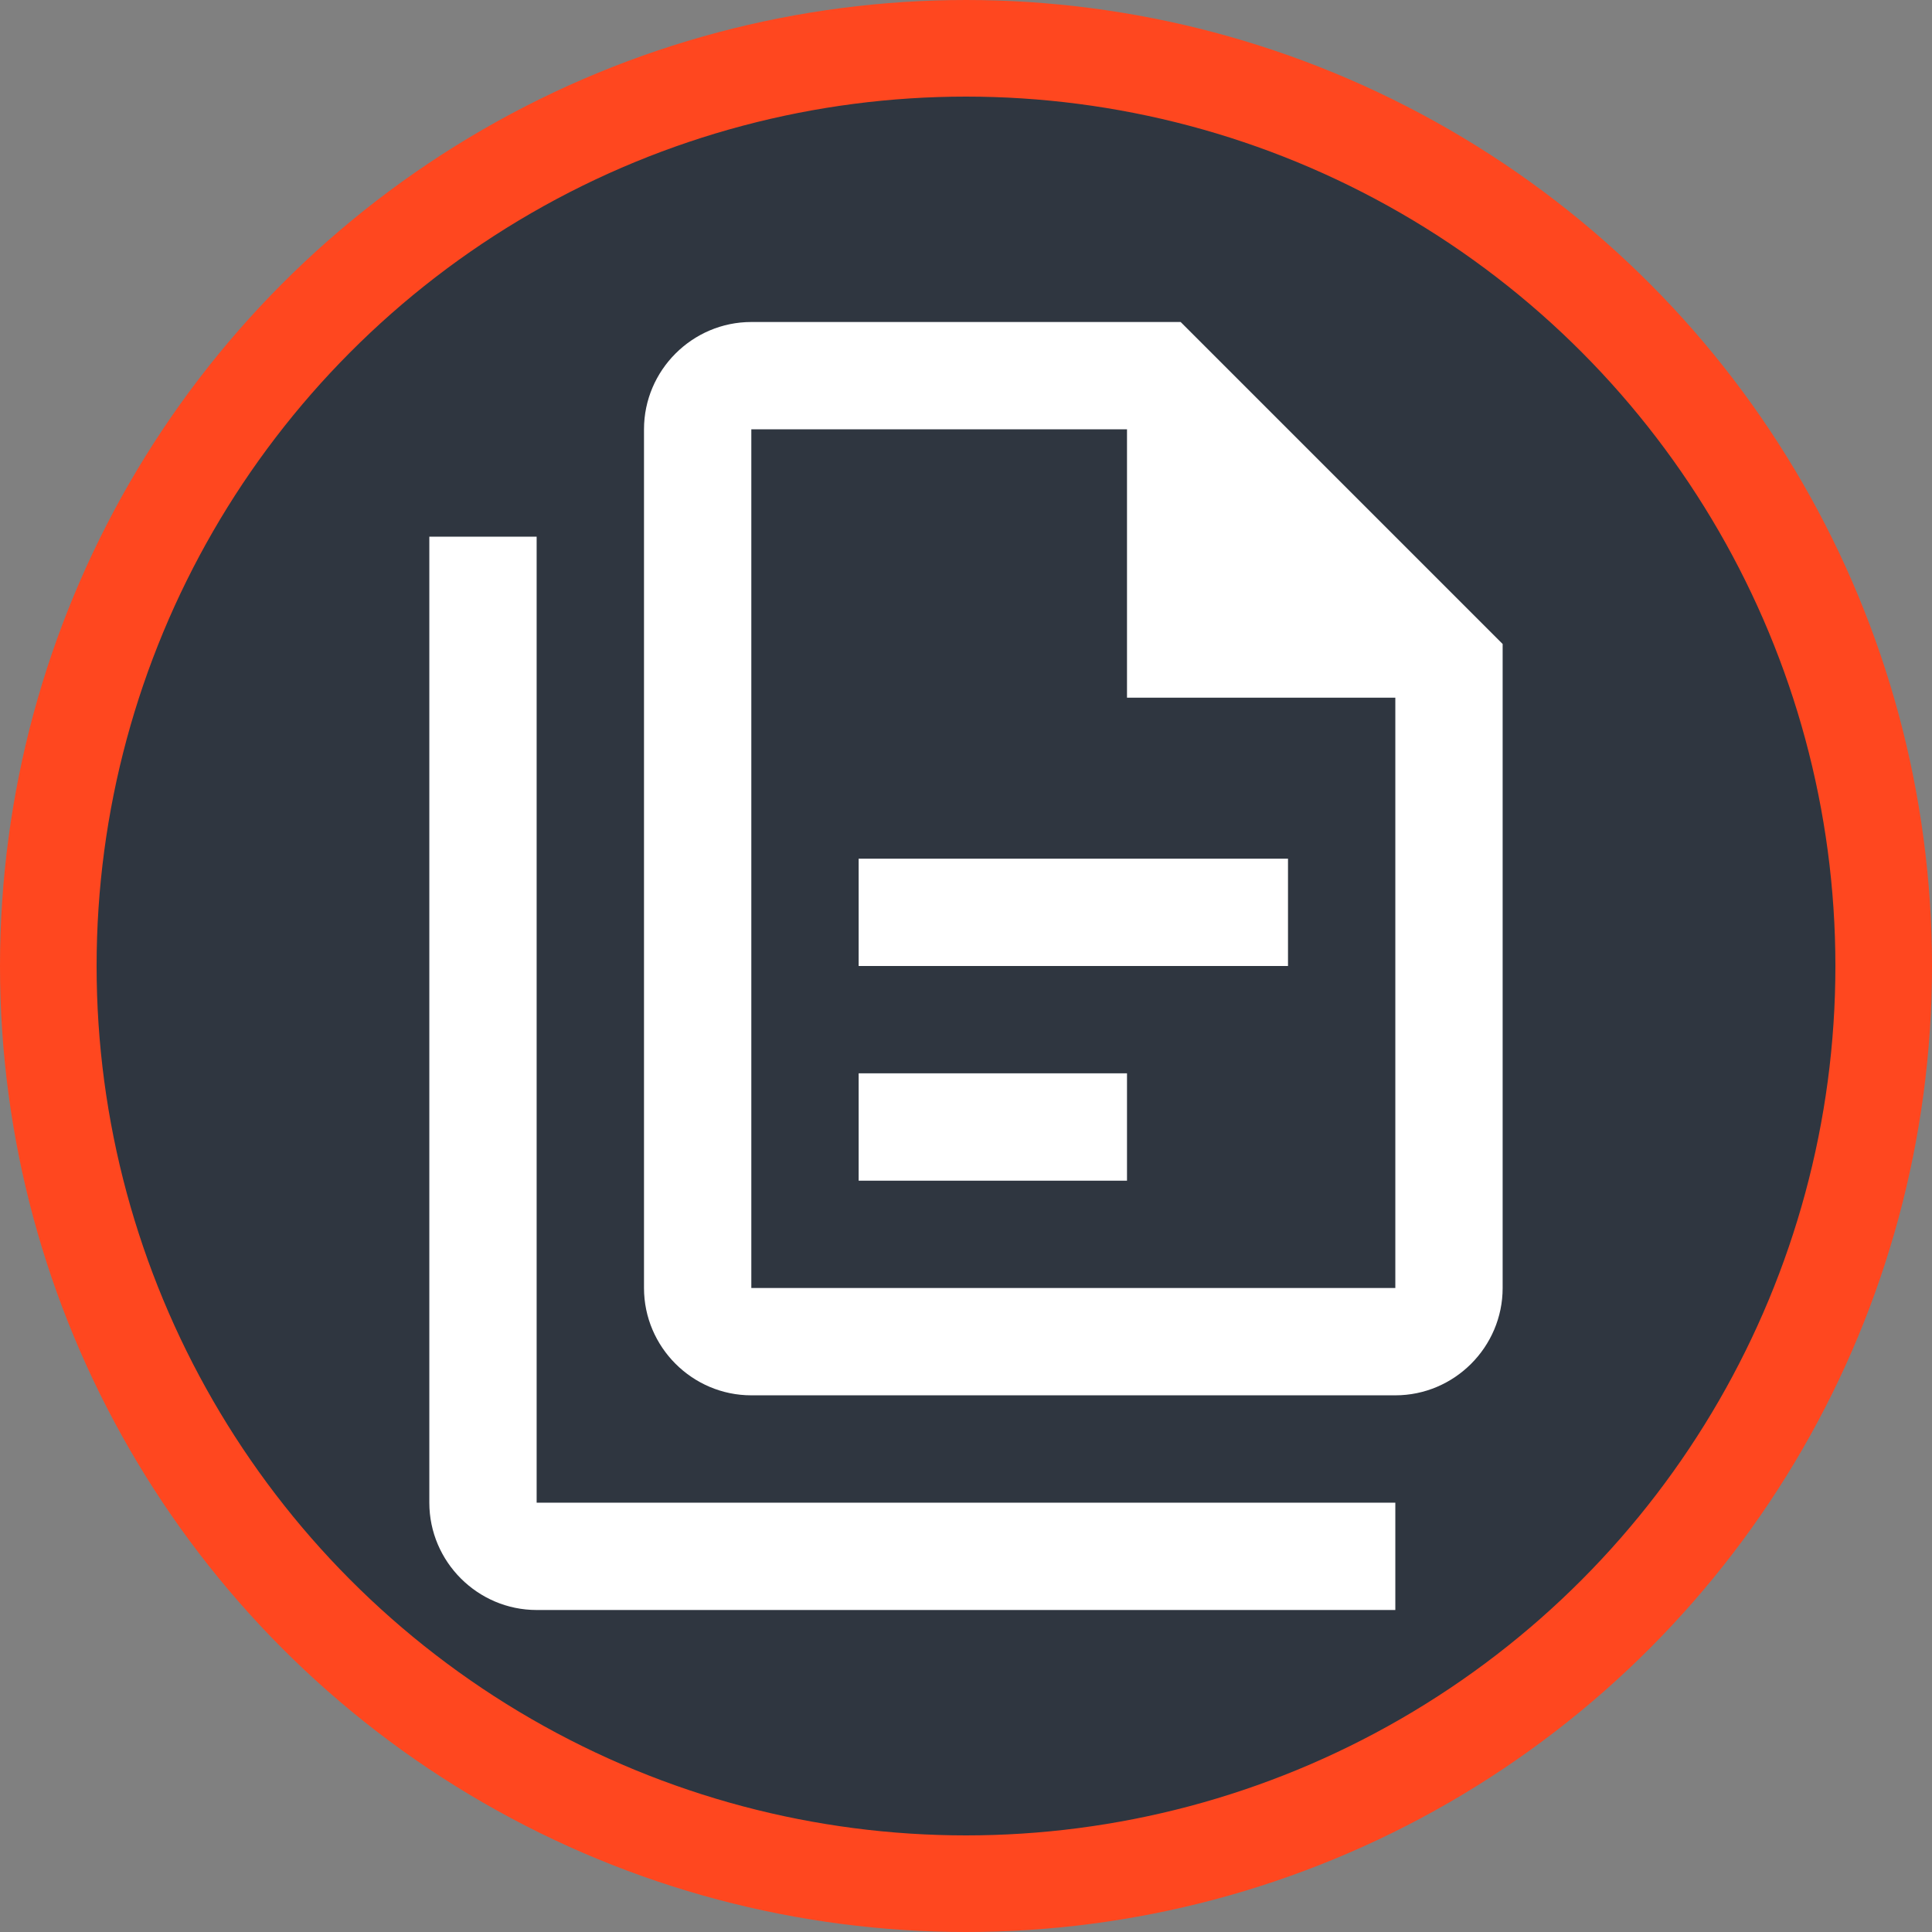
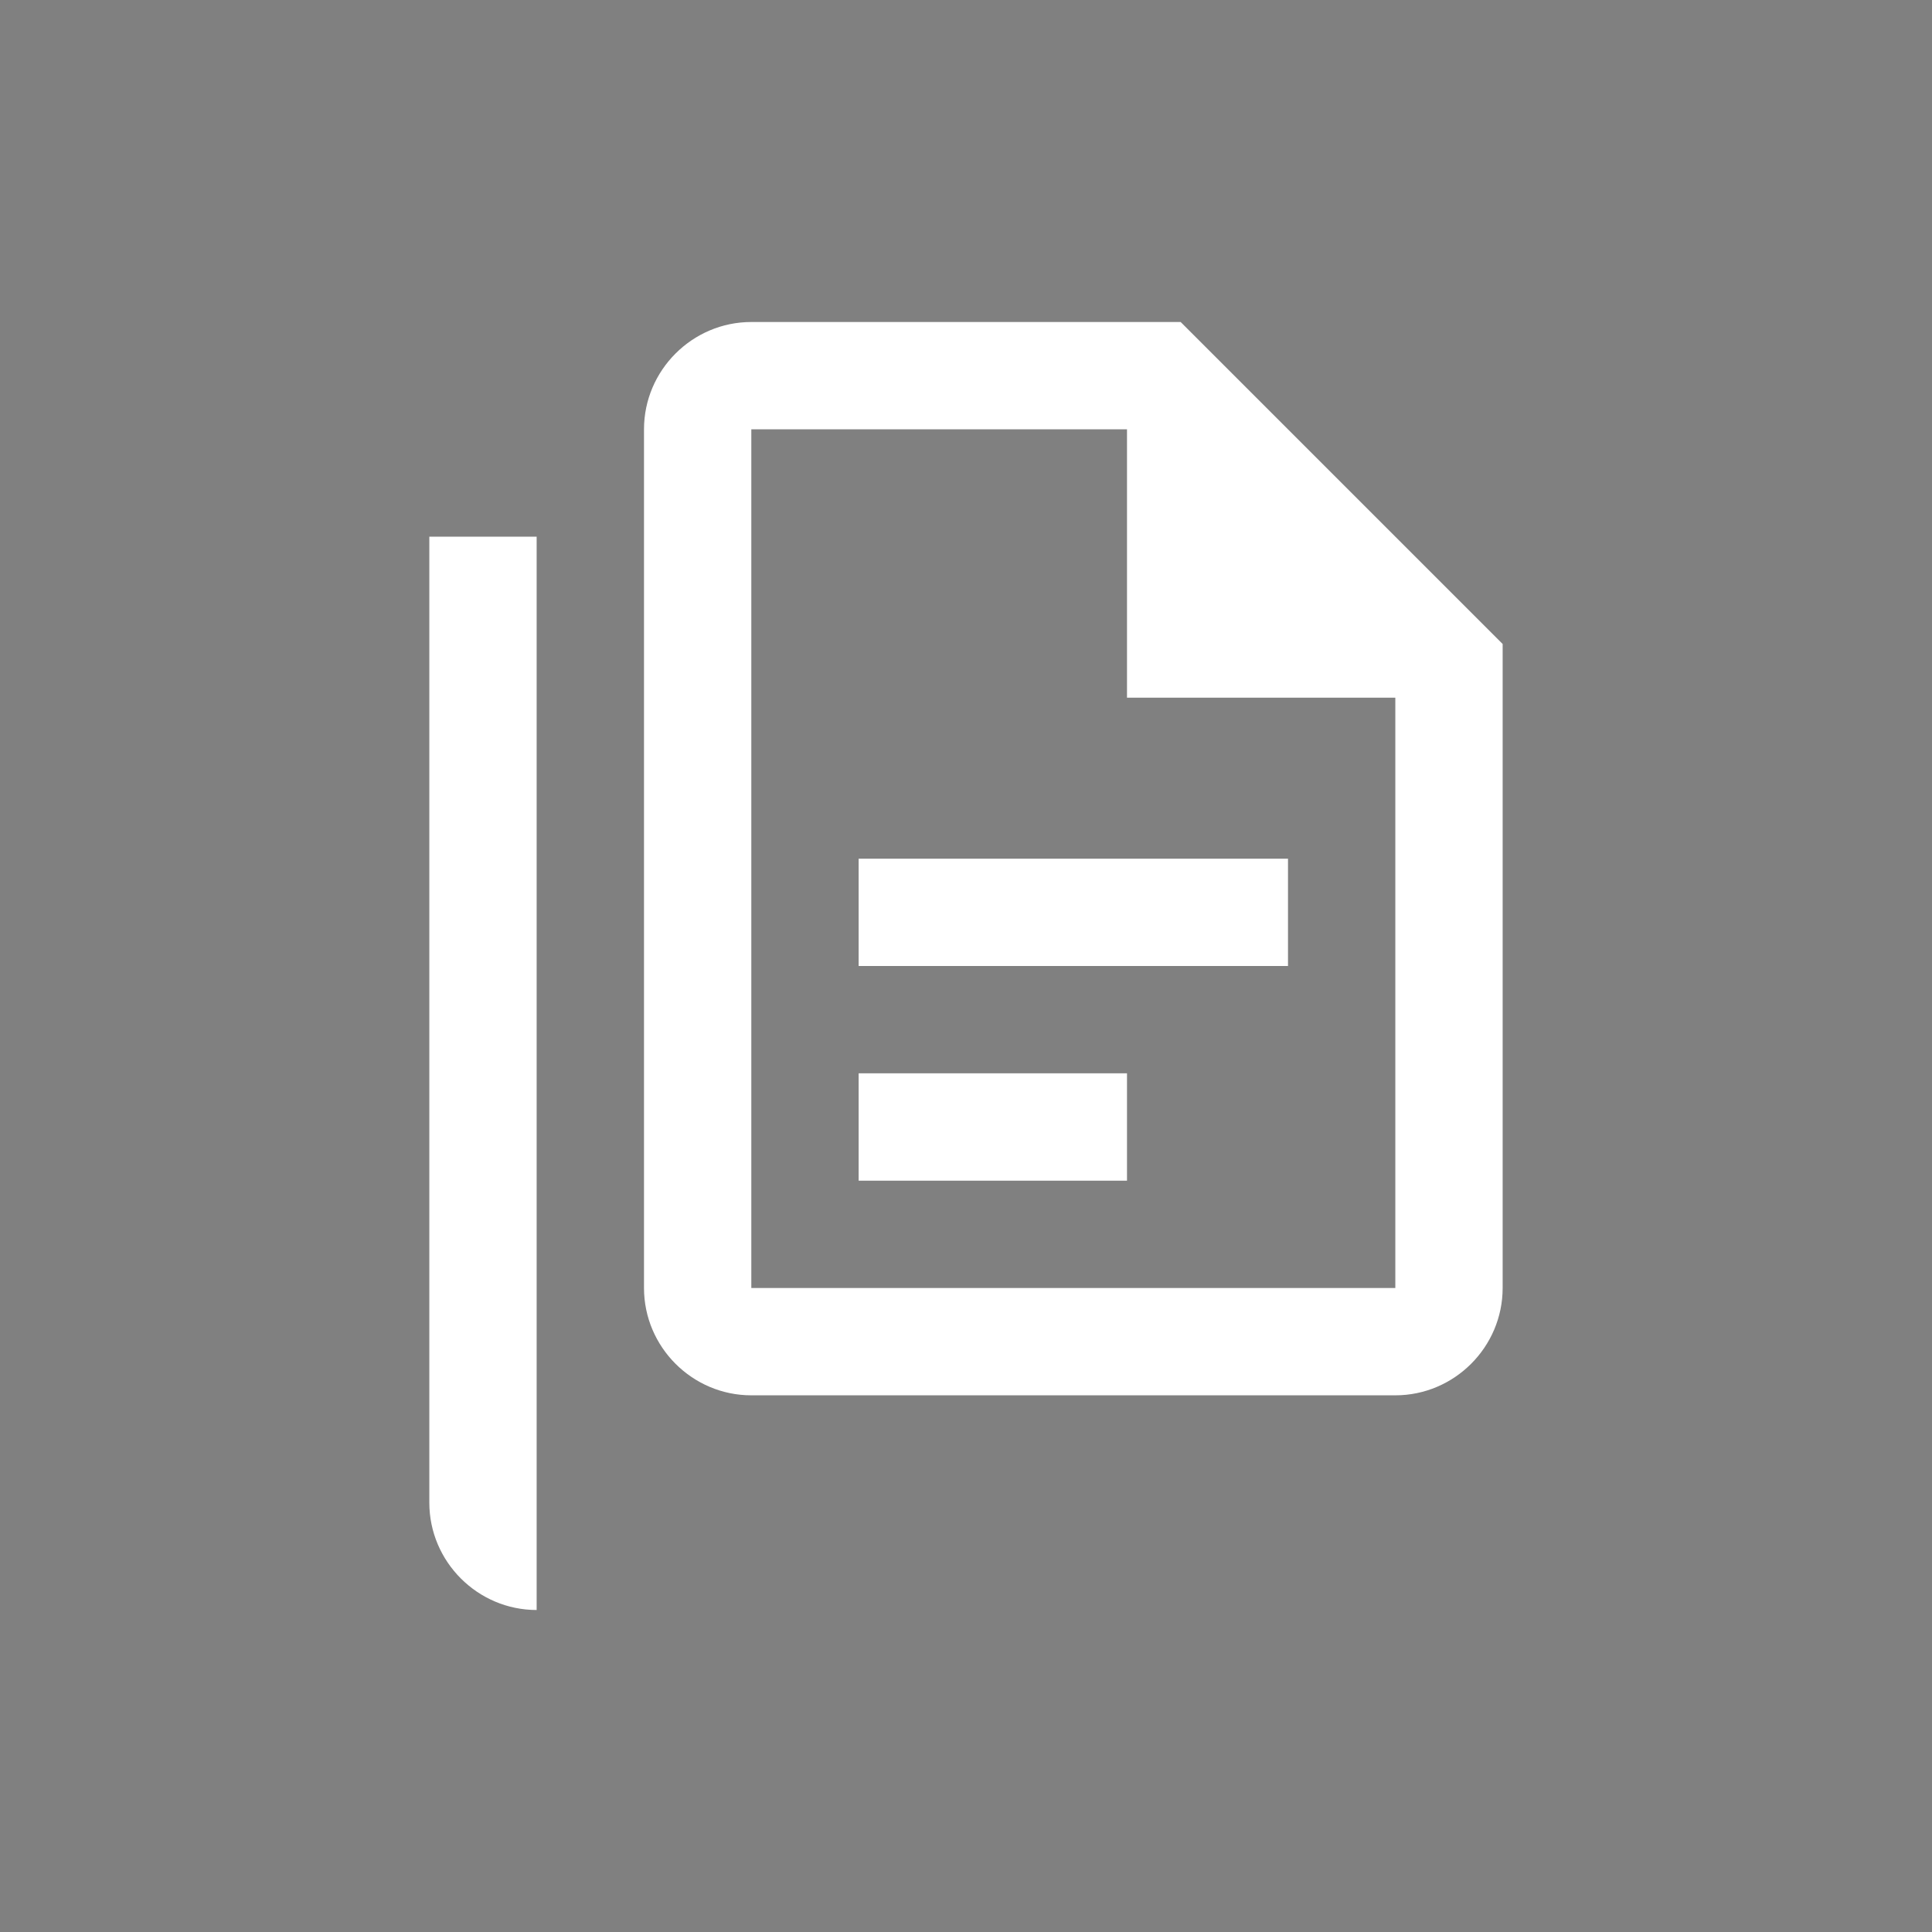
<svg xmlns="http://www.w3.org/2000/svg" width="60" height="60" viewBox="0 0 60 60" fill="none">
  <rect x="0" y="0" width="60" height="60" fill="#808080" stroke="none" />
-   <circle cx="30" cy="30" r="28.5" fill="#2F3640" stroke="#FF471F" stroke-width="3" />
-   <path d="M36.666 10H23.333C21.5 10 20 11.5 20 13.333V40C20 41.833 21.5 43.333 23.333 43.333H43.333C45.166 43.333 46.666 41.833 46.666 40V20L36.666 10ZM43.333 40H23.333V13.333H35V21.667H43.333V40ZM16.666 16.667V46.667H43.333V50H16.666C14.833 50 13.333 48.5 13.333 46.667V16.667H16.666ZM26.666 26.667V30H40V26.667H26.666ZM26.666 33.333V36.667H35V33.333H26.666Z" fill="white" />
+   <path d="M36.666 10H23.333C21.5 10 20 11.5 20 13.333V40C20 41.833 21.5 43.333 23.333 43.333H43.333C45.166 43.333 46.666 41.833 46.666 40V20L36.666 10ZM43.333 40H23.333V13.333H35V21.667H43.333V40ZM16.666 16.667V46.667V50H16.666C14.833 50 13.333 48.5 13.333 46.667V16.667H16.666ZM26.666 26.667V30H40V26.667H26.666ZM26.666 33.333V36.667H35V33.333H26.666Z" fill="white" />
</svg>